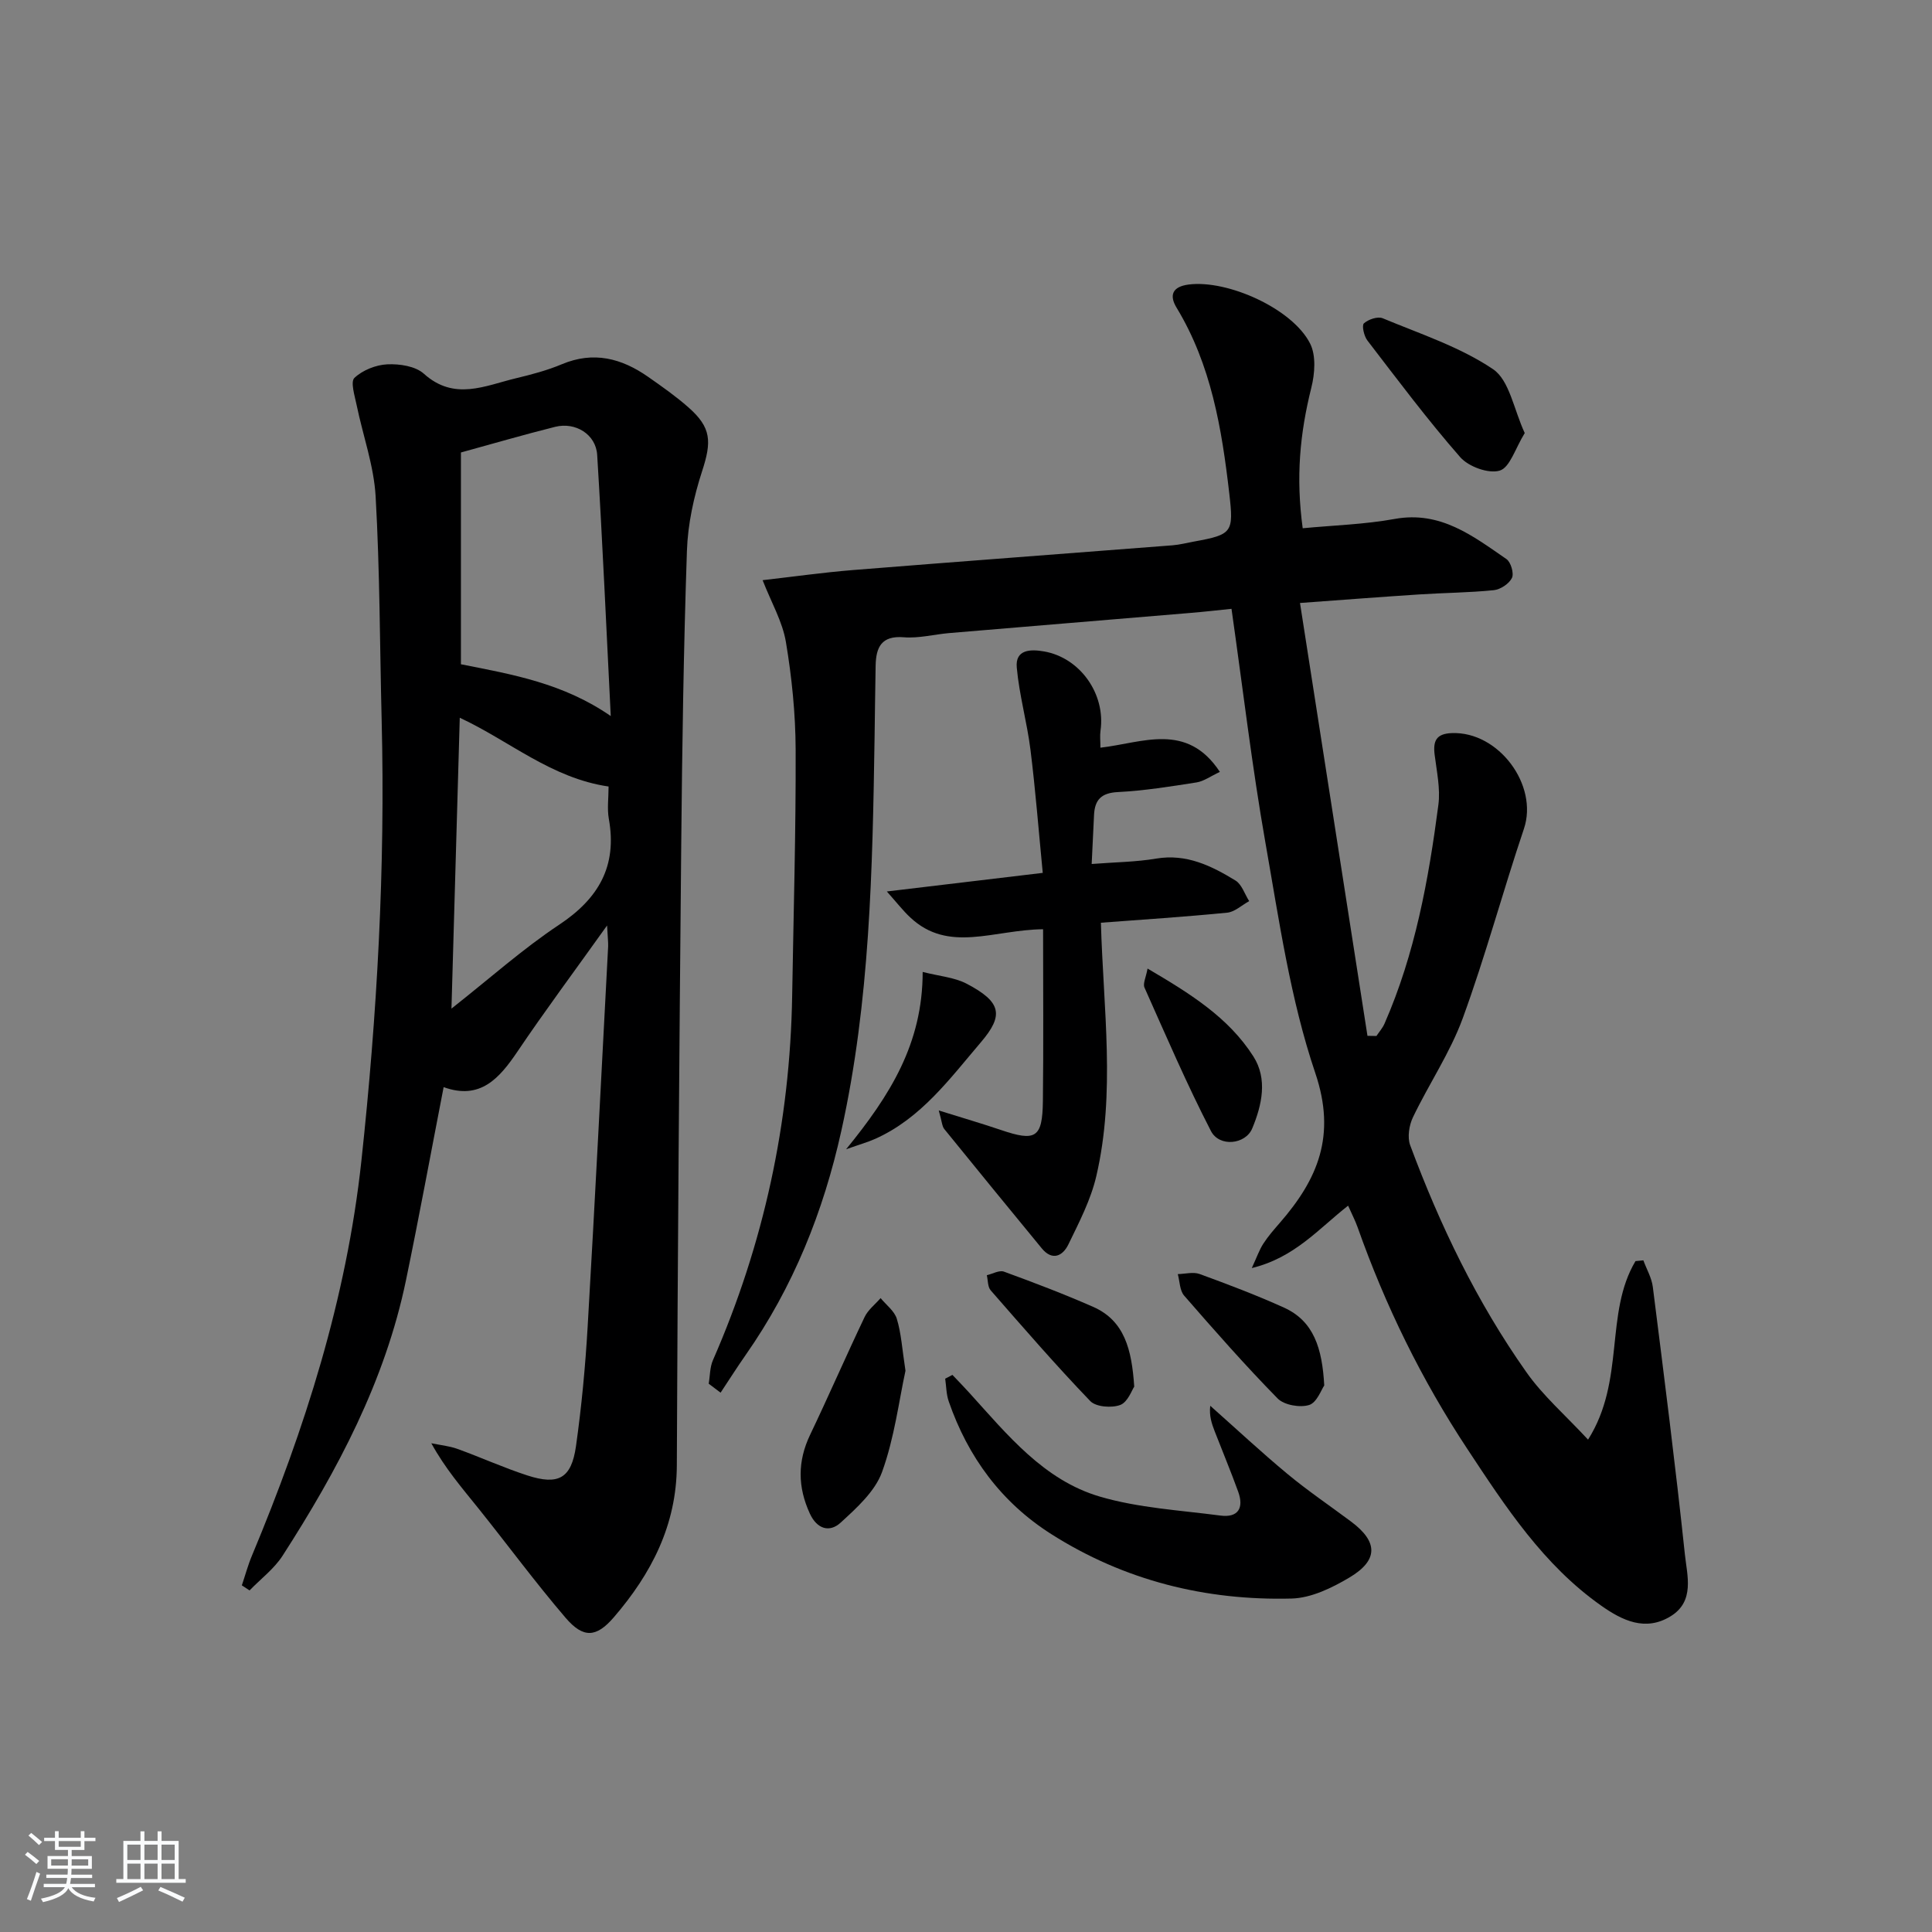
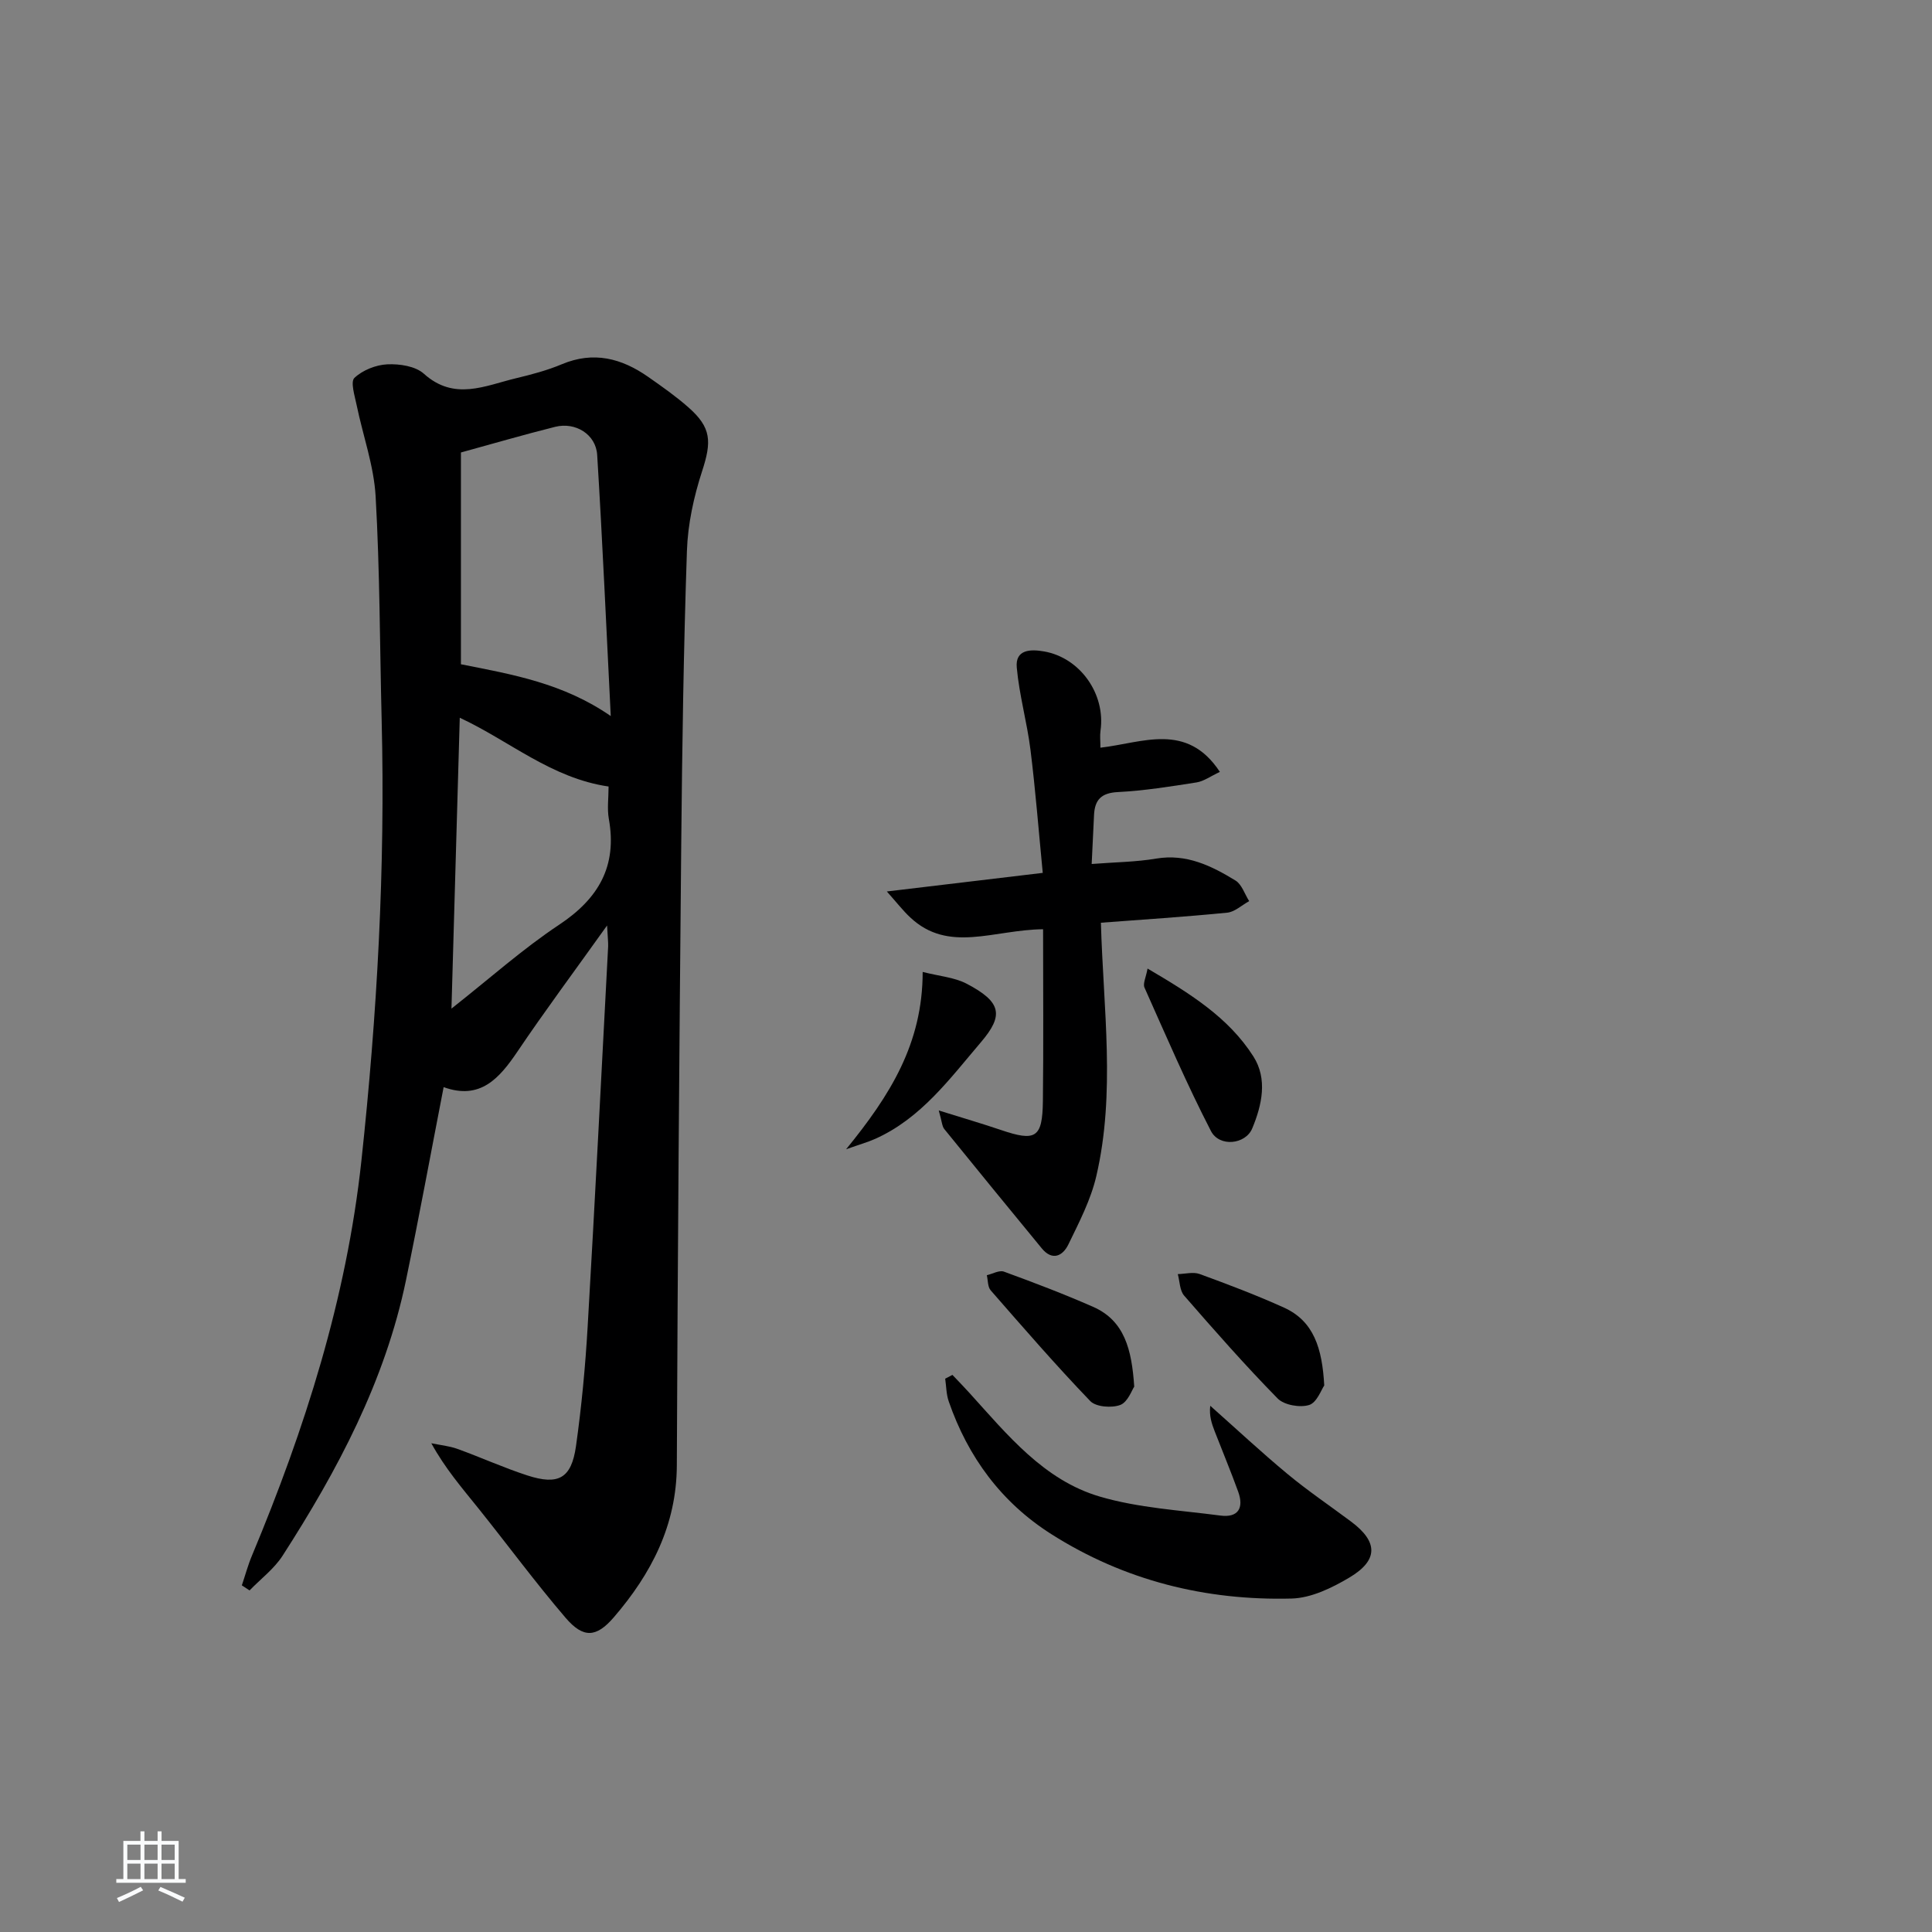
<svg xmlns="http://www.w3.org/2000/svg" enable-background="new 0 0 400 400" viewBox="0 0 400 400">
  <rect x="0" y="0" width="400" height="400" fill="#808080" stroke="none" />
-   <path d="m5.17 384 .55-.58c.85.61 1.65 1.24 2.4 1.87l-.59.64c-.83-.73-1.62-1.38-2.36-1.93m1.22 9.53-.82-.34c.71-1.76 1.37-3.64 1.98-5.63.24.13.5.25.76.36-.6 1.67-1.24 3.54-1.92 5.61m-.5-13.5.57-.54c.56.44 1.31 1.06 2.26 1.87l-.65.64c-.67-.66-1.4-1.32-2.18-1.97m3.25.46h2.24v-1.36h.77v1.36h4.57v-1.36h.76v1.36h2.28v.69h-2.28v1.84h-2.64v1.26h4.18v2.64h-4.21c0 .45-.02.86-.05 1.21h4.32v.69h-4.38c-.04.34-.1.75-.19 1.22h5.15v.69h-4.82c.87 1.19 2.51 1.92 4.93 2.19-.17.31-.3.57-.37.76-2.77-.49-4.52-1.41-5.26-2.76-.56 1.26-2.3 2.23-5.24 2.9-.12-.24-.26-.48-.43-.72 2.73-.55 4.38-1.34 4.96-2.38h-4.38v-.69h4.65c.1-.38.17-.79.21-1.22h-4.32v-.69h4.4c.03-.34.05-.75.05-1.21h-4.2v-2.64h4.23v-1.26h-2.69v-1.84h-2.24zm1.46 4.46v1.29h3.45c.01-.4.02-.57.01-.53v-.32-.45h-3.46zm1.55-2.59h4.57v-1.19h-4.57zm6.11 2.59h-3.42v.77c-.01.19-.01.37-.02.53h3.44z" fill="#fafbfc" />
  <path d="m32.63 379.16h.82v1.98h3.54v7.89h1.46v.78h-14.37v-.78h1.46v-7.89h3.54v-1.98h.82v1.98h2.73zm-3.49 11.48.5.73c-1.61.82-3.28 1.63-5 2.42-.13-.27-.28-.55-.44-.82 1.75-.73 3.4-1.5 4.94-2.33m-2.78-5.55h2.73v-3.18h-2.73zm0 3.95h2.73v-3.2h-2.73zm3.54-3.95h2.73v-3.18h-2.73zm0 3.95h2.73v-3.2h-2.73zm7.89 4.68c-1.84-.92-3.51-1.7-5.02-2.32l.45-.73c1.89.8 3.57 1.55 5.04 2.23zm-1.62-11.81h-2.73v3.18h2.73zm-2.73 7.13h2.73v-3.2h-2.73z" fill="#fafbfc" />
  <g fill="#000001">
-     <path d="m328.79 298.06c7.77-12.28 3.36-26.12 9.82-36.96.54-.05 1.09-.11 1.63-.16.67 1.84 1.73 3.63 1.96 5.52 2.33 18.44 4.68 36.89 6.64 55.38.46 4.36 2.1 9.7-2.97 12.8-5.21 3.19-9.98.88-14.35-2.2-11.99-8.44-19.82-20.48-27.71-32.43-9.49-14.36-17-29.71-22.74-45.94-.49-1.38-1.18-2.69-1.96-4.45-6.1 4.78-11.08 10.77-19.94 12.92 1.07-2.32 1.57-3.8 2.4-5.07.99-1.53 2.21-2.92 3.41-4.3 7.86-9.05 11.72-18.04 7.34-31-5.17-15.28-7.49-31.6-10.31-47.59-2.79-15.83-4.66-31.83-7.04-48.53-2.63.27-5.69.62-8.74.87-16.56 1.39-33.12 2.75-49.69 4.15-3.14.27-6.32 1.12-9.41.87-4.65-.38-5.76 2.07-5.84 5.86-.1 5-.14 10-.22 14.99-.43 27.27-.94 54.51-6.88 81.33-3.71 16.75-9.95 32.32-19.8 46.4-1.79 2.56-3.47 5.21-5.2 7.82-.82-.62-1.64-1.24-2.46-1.86.28-1.63.23-3.41.88-4.88 10.53-24.07 15.97-49.23 16.4-75.48.28-16.98.78-33.95.72-50.93-.03-7.44-.79-14.95-2.02-22.29-.71-4.21-3.01-8.15-4.82-12.78 6.34-.72 12.53-1.6 18.74-2.1 22.04-1.77 44.09-3.4 66.13-5.12 1.48-.12 2.94-.5 4.41-.77 8-1.46 8.27-1.87 7.34-9.96-1.55-13.42-3.74-26.64-10.92-38.48-1.54-2.54-.89-4.34 2.5-4.78 8.07-1.04 21.55 5.01 25.17 12.25 1.24 2.48.96 6.22.24 9.09-2.39 9.58-3.22 18.56-1.79 29.12 6.34-.61 12.78-.79 19.06-1.93 9.47-1.72 16.18 3.53 23.12 8.31.92.63 1.6 2.97 1.14 3.91-.59 1.2-2.38 2.39-3.76 2.53-5.12.52-10.29.54-15.43.88-7.75.5-15.49 1.1-24.69 1.77 4.74 30.43 9.35 60.02 13.97 89.62l1.86.03c.56-.85 1.27-1.64 1.67-2.56 6.33-14.44 9.12-29.79 11.15-45.28.44-3.37-.34-6.92-.77-10.37-.36-2.85.3-4.38 3.55-4.5 9.7-.38 17.98 10.79 14.93 19.82-4.39 13.03-7.96 26.36-12.68 39.26-2.61 7.11-6.99 13.56-10.29 20.45-.8 1.67-1.19 4.14-.58 5.79 6.16 16.58 13.81 32.47 24.03 46.95 3.44 4.91 8.12 8.96 12.8 14.01z" />
    <path d="m125.69 191.61c-6.81 9.54-12.86 17.66-18.52 26.05-3.78 5.6-7.74 10.16-15.32 7.42-2.66 13.69-5.08 26.88-7.8 40-4.33 20.85-14.15 39.31-25.54 57.01-1.76 2.73-4.54 4.81-6.84 7.19-.53-.35-1.07-.7-1.6-1.05.69-2.04 1.25-4.14 2.08-6.12 10.99-26.3 19.59-53.26 22.67-81.75 3.27-30.31 4.96-60.69 4.2-91.18-.39-15.47-.37-30.97-1.25-46.41-.36-6.35-2.63-12.58-3.93-18.89-.39-1.91-1.32-4.82-.46-5.64 1.69-1.6 4.44-2.7 6.81-2.81 2.53-.12 5.82.37 7.57 1.95 6.31 5.68 12.68 2.46 19.08.93 3.22-.77 6.47-1.63 9.51-2.91 6.55-2.74 12.34-1.22 17.82 2.61 2.86 2 5.74 4.02 8.35 6.32 4.79 4.21 4.84 7.09 2.84 13.23-1.72 5.29-2.96 10.96-3.14 16.51-.69 20.29-.99 40.6-1.18 60.91-.4 42.8-.74 85.6-.91 128.4-.05 12.4-5.29 22.46-13.06 31.48-3.63 4.21-6.31 4.35-9.96.1-6.27-7.32-12-15.11-18.03-22.63-3.38-4.21-6.92-8.3-9.78-13.52 1.81.38 3.69.55 5.41 1.17 4.84 1.75 9.55 3.89 14.43 5.48 6.48 2.11 9.16.63 10.11-6.04 1.16-8.22 1.94-16.51 2.42-24.8 1.53-26.22 2.85-52.46 4.24-78.69.03-.93-.1-1.87-.22-4.32zm.76-43.36c-.91-18.02-1.7-36.05-2.81-54.06-.26-4.27-4.5-6.87-8.7-5.82-6.52 1.63-12.97 3.52-19.51 5.31v43.85c10.71 2.11 21.2 3.93 31.02 10.72zm-.45 14.59c-11.86-1.73-20.52-9.45-30.81-14.24-.57 20.1-1.13 39.53-1.72 60.22 7.95-6.26 14.76-12.36 22.29-17.36 8.17-5.42 12.06-12.13 10.29-21.94-.37-2.09-.05-4.31-.05-6.68z" />
    <path d="m183.61 184.57c11.52-1.37 21.64-2.58 32.28-3.85-.85-8.74-1.5-17.13-2.54-25.47-.71-5.72-2.33-11.33-2.84-17.06-.34-3.77 2.9-3.8 5.64-3.32 7.49 1.3 12.78 8.83 11.7 16.39-.15 1.08-.02 2.2-.02 3.54 8.68-.99 17.88-5.4 24.73 5.01-1.94.91-3.32 1.94-4.82 2.18-5.41.85-10.85 1.72-16.3 2-3.42.17-4.77 1.59-4.93 4.7-.17 3.28-.32 6.55-.49 10.19 4.86-.38 9.17-.41 13.36-1.12 6.27-1.05 11.43 1.5 16.41 4.54 1.32.81 1.91 2.82 2.84 4.27-1.52.83-2.98 2.23-4.56 2.39-8.72.86-17.48 1.43-26.14 2.08.5 17.81 3.06 35.24-.95 52.46-1.14 4.91-3.56 9.57-5.79 14.16-1.14 2.34-3.29 3.49-5.51.79-6.75-8.21-13.49-16.44-20.18-24.7-.46-.57-.47-1.5-1.14-3.84 4.96 1.55 8.95 2.71 12.87 4.04 7.2 2.45 8.59 1.65 8.69-5.95.14-11.75.04-23.51.04-35.61-10.25.1-19.58 5.03-27.53-2.47-1.46-1.36-2.68-2.95-4.82-5.35z" />
    <path d="m197.19 284.66c1.18 1.24 2.38 2.47 3.53 3.74 7.84 8.64 15.38 18.05 27.01 21.46 8.01 2.35 16.58 2.82 24.93 3.92 3.69.49 4.91-1.57 3.7-4.92-1.52-4.21-3.25-8.34-4.87-12.52-.62-1.6-1.17-3.23-.92-5.29 5.32 4.72 10.52 9.58 15.99 14.12 4.22 3.5 8.78 6.58 13.18 9.87 5.57 4.16 5.68 7.97-.34 11.56-3.61 2.15-7.92 4.25-11.97 4.36-17.81.46-34.64-3.72-49.79-13.35-10.31-6.55-17.24-15.95-21.22-27.48-.51-1.47-.5-3.12-.73-4.69.5-.27 1-.53 1.5-.78z" />
-     <path d="m187.47 283.8c-1.35 6.19-2.28 13.87-4.85 20.96-1.46 4.03-5.26 7.45-8.59 10.5-2.25 2.06-4.86 1.37-6.36-1.89-2.53-5.49-2.57-10.81.05-16.3 3.86-8.08 7.43-16.3 11.28-24.38.71-1.5 2.19-2.63 3.32-3.93 1.16 1.42 2.88 2.68 3.36 4.3.91 2.98 1.09 6.18 1.79 10.74z" />
-     <path d="m315.68 89.66c-1.97 3.19-3.06 7.12-5.17 7.77-2.3.71-6.47-.81-8.19-2.78-6.77-7.73-12.95-16-19.22-24.16-.7-.91-1.19-3.11-.72-3.54.92-.83 2.87-1.49 3.91-1.05 7.75 3.23 15.96 5.91 22.82 10.53 3.41 2.3 4.3 8.34 6.57 13.23z" />
    <path d="m237.59 200.53c8.69 5.11 16.74 10.07 21.92 18.21 2.95 4.64 1.78 10.02-.25 14.89-1.38 3.32-6.8 3.93-8.55.53-5-9.69-9.31-19.74-13.76-29.7-.36-.82.31-2.1.64-3.93z" />
    <path d="m274.17 286.85c-.59.83-1.52 3.54-3.13 4.04-1.9.59-5.16.02-6.51-1.34-6.72-6.85-13.07-14.07-19.37-21.31-.92-1.06-.9-2.95-1.31-4.45 1.51-.03 3.19-.5 4.52-.02 5.88 2.15 11.75 4.37 17.45 6.95 6.19 2.8 7.93 8.42 8.35 16.13z" />
    <path d="m234.83 287.09c-.48.69-1.33 3.2-2.89 3.79-1.78.67-5.03.42-6.21-.8-7.12-7.41-13.86-15.19-20.62-22.93-.63-.72-.55-2.07-.8-3.13 1.19-.28 2.58-1.09 3.55-.74 6.21 2.27 12.39 4.62 18.44 7.28 6.52 2.86 8.02 8.83 8.53 16.53z" />
    <path d="m191.03 201.23c3.5.89 6.58 1.12 9.09 2.43 7.29 3.81 7.7 6.57 2.97 12.12-6.49 7.61-12.39 15.74-21.87 20-1.54.69-3.19 1.15-6.04 2.16 9.1-11.17 15.84-21.85 15.85-36.71z" />
  </g>
</svg>